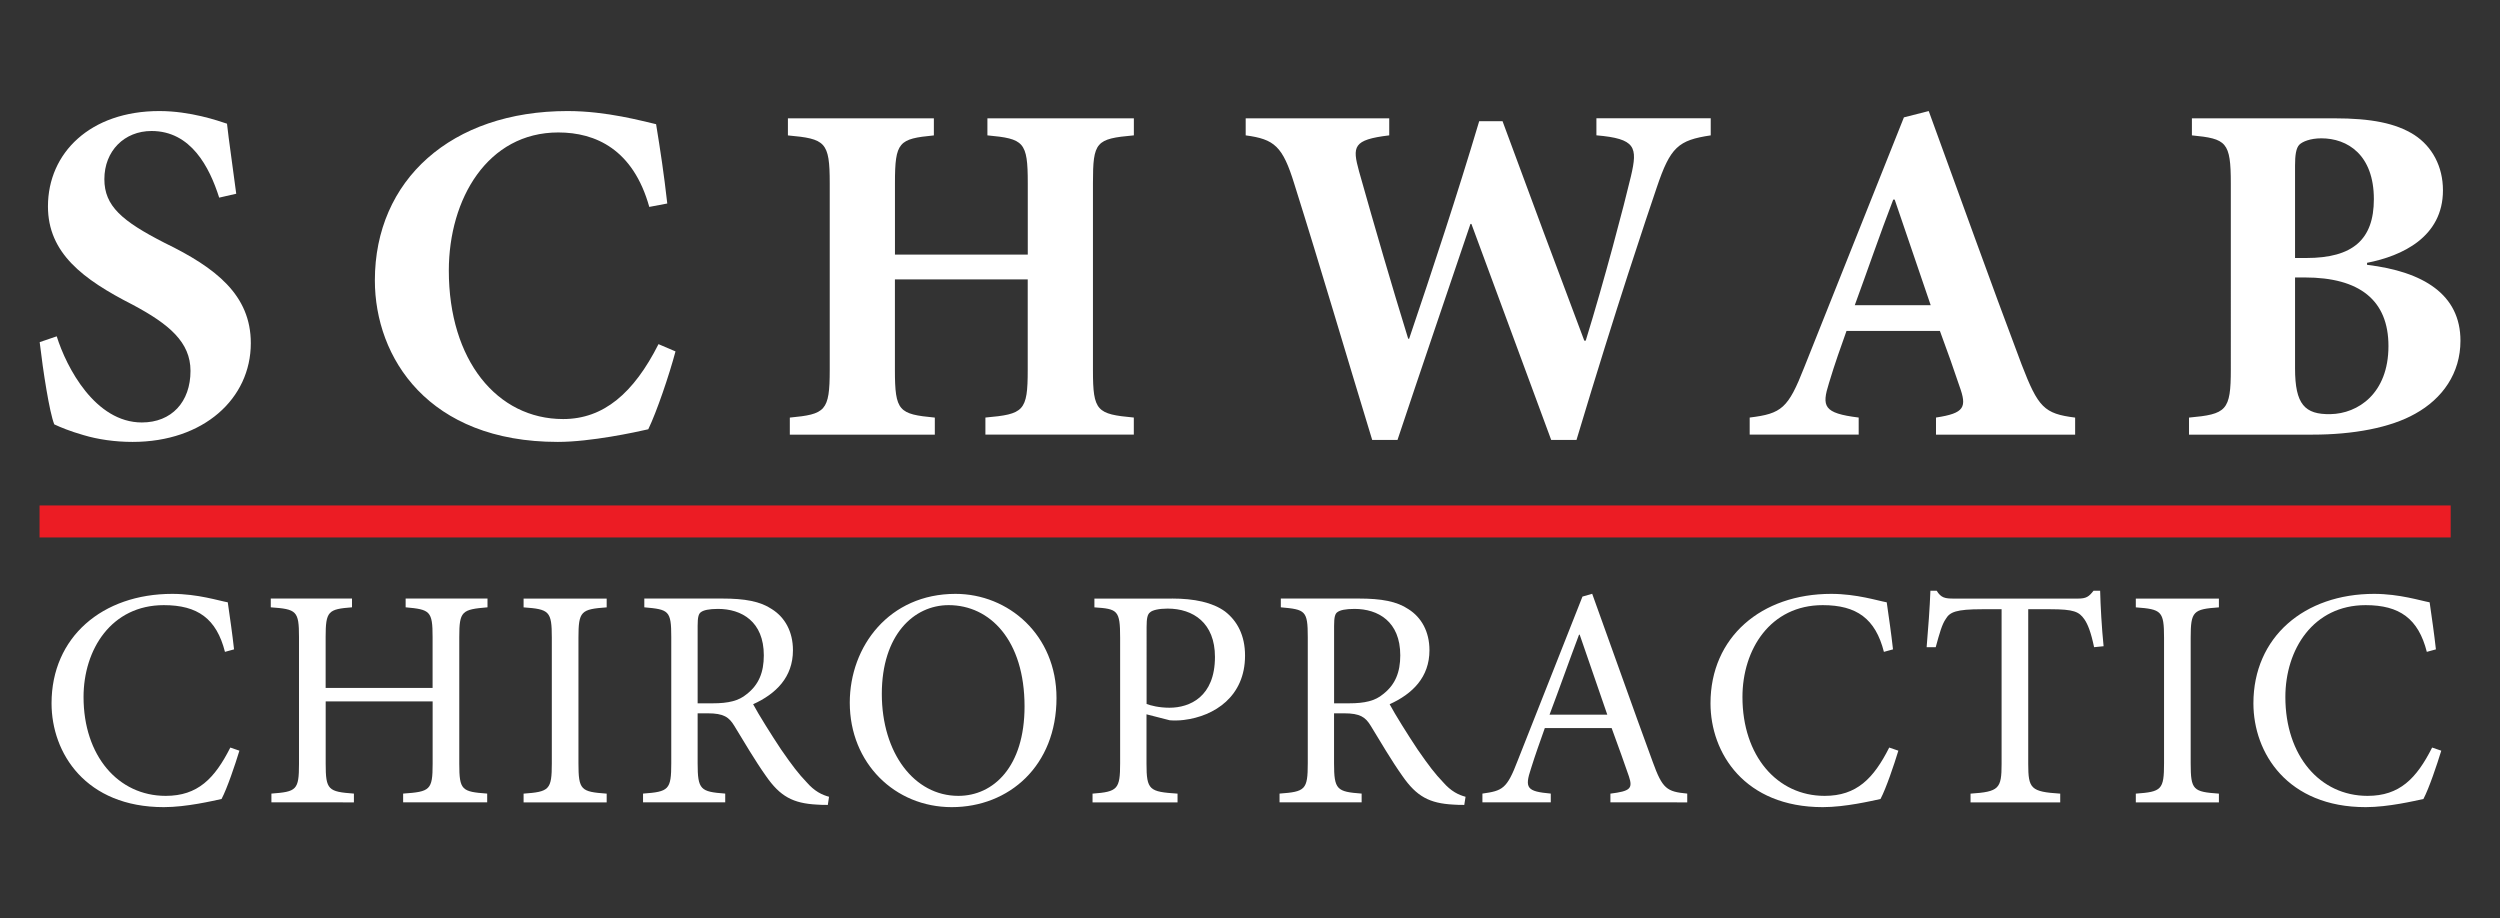
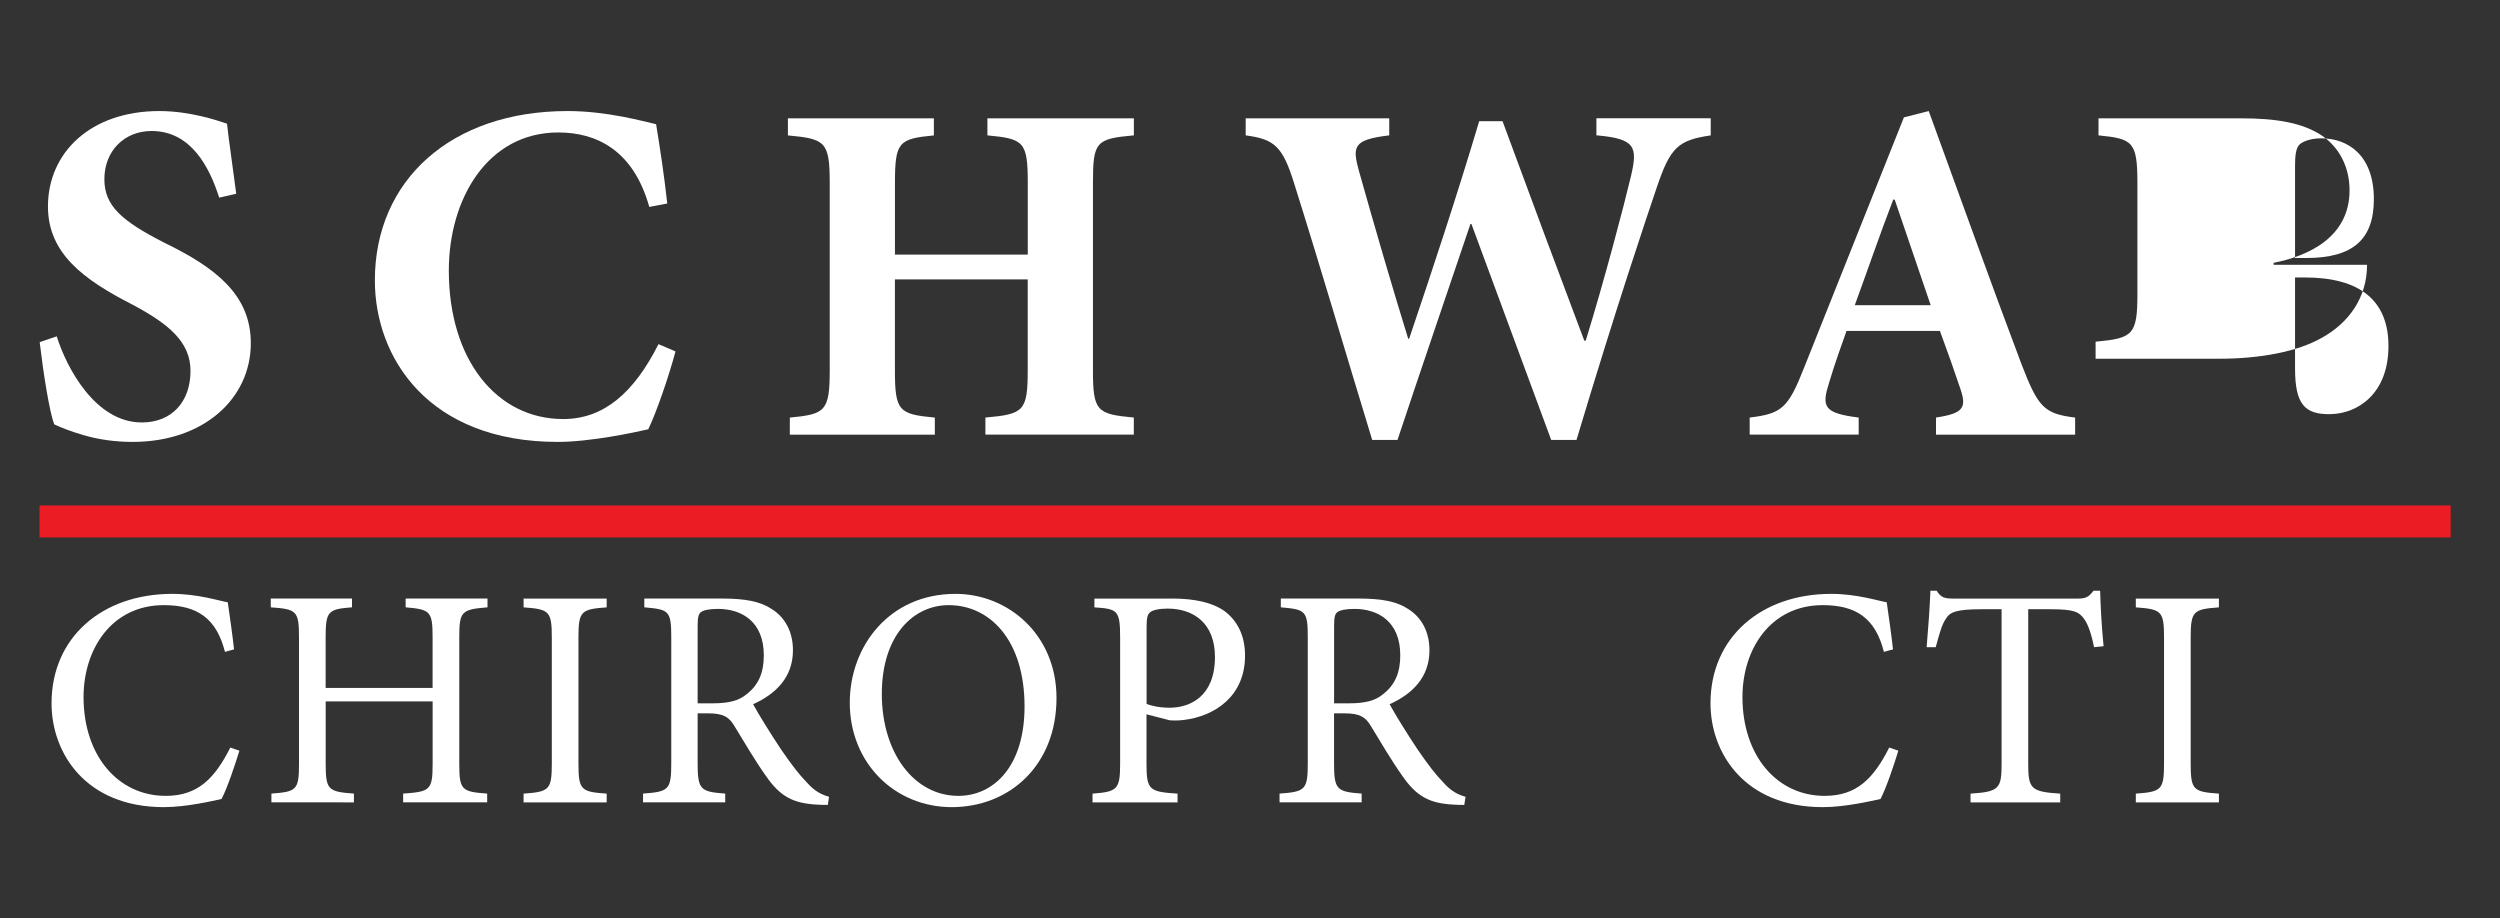
<svg xmlns="http://www.w3.org/2000/svg" version="1.1" id="Layer_1" x="0px" y="0px" viewBox="0 0 550 202" style="enable-background:new 0 0 550 202;" xml:space="preserve">
  <rect x="0" y="0" width="550" height="202" fill="#333333" stroke="none" />
  <style type="text/css">
	.st0{fill:#FFFFFF;}
	.st1{fill:#EC1C24;}
</style>
  <g>
    <g>
      <g>
        <g>
          <path class="st0" d="M52.67,165.15c-0.97,3.17-2.69,8.28-3.93,10.63c-1.93,0.41-7.73,1.79-12.7,1.79      c-17.18,0-24.7-11.87-24.7-22.84c0-14.56,11.18-24.08,26.56-24.08c5.59,0,10.28,1.52,12.21,1.86c0.55,3.86,0.97,6.69,1.38,10.35      l-2,0.55c-1.86-7.31-6-10.28-13.45-10.28c-11.52,0-17.66,9.73-17.66,20.22c0,12.9,7.59,21.74,18.08,21.74      c7.04,0,10.76-3.8,14.21-10.63L52.67,165.15z" />
        </g>
        <g>
          <path class="st0" d="M107.25,133.61c-5.66,0.48-6.21,0.83-6.21,6.55v27.88c0,5.8,0.55,6.14,6.14,6.55v1.93H88.69v-1.93      c5.93-0.41,6.49-0.76,6.49-6.55v-13.73H71.65v13.73c0,5.73,0.55,6.14,6.21,6.55v1.93H59.71v-1.93c5.52-0.41,6.07-0.76,6.07-6.55      v-27.88c0-5.8-0.55-6.14-6.21-6.55v-1.93h17.87v1.93c-5.24,0.41-5.8,0.83-5.8,6.55v11.18h23.53v-11.18      c0-5.73-0.55-6.07-5.93-6.55v-1.93h18.01V133.61z" />
        </g>
        <g>
          <path class="st0" d="M115.19,176.53v-1.93c5.66-0.41,6.21-0.83,6.21-6.69v-27.6c0-5.87-0.55-6.28-6.21-6.69v-1.93h18.28v1.93      c-5.66,0.41-6.21,0.83-6.21,6.69v27.6c0,5.93,0.55,6.28,6.21,6.69v1.93H115.19z" />
        </g>
        <g>
          <path class="st0" d="M182.12,177.08c-0.83,0-1.66,0-2.42-0.07c-5.24-0.28-8.07-1.79-11.18-6.28c-2.41-3.38-4.9-7.66-6.97-11.04      c-1.17-1.93-2.35-2.76-5.86-2.76h-2.21v10.97c0,5.86,0.62,6.28,6.07,6.69v1.93h-18.08v-1.93c5.66-0.41,6.21-0.83,6.21-6.69      v-27.74c0-5.86-0.55-6.07-5.93-6.55v-1.93h17.11c5.04,0,8.42,0.62,10.97,2.34c2.83,1.79,4.62,4.9,4.62,9.04      c0,5.93-3.73,9.59-8.76,11.87c1.17,2.21,4.07,6.83,6.14,9.94c2.48,3.59,3.86,5.38,5.59,7.18c1.79,2.07,3.45,2.83,4.97,3.24      L182.12,177.08z M156.8,154.73c3.45,0,5.73-0.55,7.45-2c2.69-2.07,3.79-4.83,3.79-8.56c0-7.45-4.9-10.21-10.07-10.21      c-2,0-3.17,0.28-3.73,0.69c-0.55,0.35-0.76,1.11-0.76,3.04v17.04H156.8z" />
        </g>
        <g>
          <path class="st0" d="M232.43,153.56c0,14.9-10.42,24.01-23.05,24.01c-12.49,0-22.43-9.66-22.43-22.98      c0-12.42,8.69-23.94,23.25-23.94C221.87,130.65,232.43,139.69,232.43,153.56z M194,152.66c0,12.97,7.11,22.43,16.84,22.43      c7.73,0,14.56-6.42,14.56-19.67c0-14.56-7.59-22.29-16.7-22.29C201.03,133.13,194,139.69,194,152.66z" />
        </g>
        <g>
          <path class="st0" d="M257.83,131.68c4.9,0,8.9,0.83,11.66,2.83c2.69,2.07,4.42,5.25,4.42,9.73c0,8.97-6.69,13.32-13.46,14.15      c-1.03,0.14-2.35,0.14-3.11,0.07l-5.11-1.31v10.83c0,5.86,0.62,6.21,6.83,6.62v1.93h-18.7v-1.93c5.52-0.41,6.07-0.97,6.07-6.69      v-27.6c0-6.07-0.55-6.35-5.66-6.69v-1.93H257.83z M252.24,154.87c0.9,0.35,2.76,0.83,5.04,0.83c4.48,0,10.01-2.41,10.01-11.18      c0-7.45-4.76-10.63-10.42-10.63c-1.93,0-3.38,0.35-3.86,0.83c-0.55,0.41-0.76,1.24-0.76,3.24V154.87z" />
        </g>
        <g>
          <path class="st0" d="M322.14,177.08c-0.83,0-1.66,0-2.42-0.07c-5.24-0.28-8.07-1.79-11.18-6.28c-2.41-3.38-4.9-7.66-6.97-11.04      c-1.17-1.93-2.35-2.76-5.87-2.76h-2.21v10.97c0,5.86,0.62,6.28,6.07,6.69v1.93H281.5v-1.93c5.66-0.41,6.21-0.83,6.21-6.69      v-27.74c0-5.86-0.55-6.07-5.93-6.55v-1.93h17.11c5.04,0,8.42,0.62,10.97,2.34c2.83,1.79,4.62,4.9,4.62,9.04      c0,5.93-3.73,9.59-8.76,11.87c1.17,2.21,4.07,6.83,6.14,9.94c2.48,3.59,3.86,5.38,5.59,7.18c1.79,2.07,3.45,2.83,4.97,3.24      L322.14,177.08z M296.81,154.73c3.45,0,5.73-0.55,7.45-2c2.69-2.07,3.8-4.83,3.8-8.56c0-7.45-4.9-10.21-10.07-10.21      c-2,0-3.17,0.28-3.73,0.69c-0.55,0.35-0.76,1.11-0.76,3.04v17.04H296.81z" />
        </g>
        <g>
-           <path class="st0" d="M354.29,176.53v-1.93c4.35-0.55,4.97-1.1,4.07-3.8c-0.9-2.69-2.28-6.42-3.8-10.63h-14.7      c-1.1,3.11-2.14,6-3.04,8.9c-1.45,4.35-0.9,5.04,4.35,5.52v1.93h-15.04v-1.93c4.42-0.62,5.38-1.03,7.73-7.18l14.28-36.16      l2.14-0.62c4.28,11.8,8.9,24.98,13.32,36.99c2.14,5.93,3.1,6.55,7.59,6.97v1.93H354.29z M347.53,139.62h-0.14      c-2.21,5.87-4.35,11.94-6.49,17.6h12.7L347.53,139.62z" />
-         </g>
+           </g>
        <g>
          <path class="st0" d="M417.64,165.15c-0.97,3.17-2.69,8.28-3.93,10.63c-1.93,0.41-7.73,1.79-12.7,1.79      c-17.18,0-24.7-11.87-24.7-22.84c0-14.56,11.18-24.08,26.56-24.08c5.59,0,10.28,1.52,12.21,1.86c0.55,3.86,0.97,6.69,1.38,10.35      l-2,0.55c-1.86-7.31-6-10.28-13.46-10.28c-11.52,0-17.66,9.73-17.66,20.22c0,12.9,7.59,21.74,18.08,21.74      c7.04,0,10.76-3.8,14.21-10.63L417.64,165.15z" />
        </g>
        <g>
          <path class="st0" d="M460.7,142.38c-0.69-3.31-1.38-5.04-2.14-6.14c-1.17-1.66-2.28-2.21-7.52-2.21h-4.83v34.02      c0,5.45,0.55,6.14,7.04,6.55v1.93h-19.73v-1.93c6.28-0.41,6.83-1.1,6.83-6.55v-34.02h-4.28c-5.73,0-7.11,0.62-8,2.14      c-0.83,1.17-1.38,3.17-2.21,6.21h-2c0.35-4.14,0.69-8.63,0.83-12.42h1.38c0.97,1.59,1.86,1.73,3.8,1.73h27.26      c1.86,0,2.42-0.42,3.45-1.73h1.45c0.07,3.17,0.35,8.21,0.76,12.21L460.7,142.38z" />
        </g>
        <g>
          <path class="st0" d="M469.88,176.53v-1.93c5.66-0.41,6.21-0.83,6.21-6.69v-27.6c0-5.87-0.55-6.28-6.21-6.69v-1.93h18.28v1.93      c-5.66,0.41-6.21,0.83-6.21,6.69v27.6c0,5.93,0.55,6.28,6.21,6.69v1.93H469.88z" />
        </g>
        <g>
-           <path class="st0" d="M537.08,165.15c-0.97,3.17-2.69,8.28-3.93,10.63c-1.93,0.41-7.73,1.79-12.7,1.79      c-17.18,0-24.7-11.87-24.7-22.84c0-14.56,11.18-24.08,26.56-24.08c5.59,0,10.28,1.52,12.21,1.86c0.55,3.86,0.97,6.69,1.38,10.35      l-2,0.55c-1.86-7.31-6-10.28-13.46-10.28c-11.52,0-17.66,9.73-17.66,20.22c0,12.9,7.59,21.74,18.08,21.74      c7.04,0,10.76-3.8,14.21-10.63L537.08,165.15z" />
-         </g>
+           </g>
      </g>
    </g>
    <rect x="8.7" y="111.2" class="st1" width="530.45" height="7.04" />
    <g>
      <path class="st0" d="M48.22,43.48c-2.14-6.74-6.21-14.66-14.88-14.66c-5.99,0-10.38,4.39-10.38,10.6c0,5.89,3.85,9.21,13.27,14.02    c11.24,5.46,18.95,11.45,18.95,22.05c0,12.2-10.38,21.73-26.01,21.73c-3.85,0-7.6-0.54-10.81-1.5c-3-0.86-5.03-1.71-6.42-2.36    c-1.07-2.68-2.46-11.67-3.21-18.09l3.75-1.28c2.14,6.85,8.46,18.95,18.73,18.95c6.53,0,10.7-4.5,10.7-11.35    c0-6.32-4.71-10.28-12.74-14.56c-10.92-5.57-18.62-11.35-18.62-21.62c0-11.77,9.31-20.98,24.51-20.98    c6.85,0,12.95,2.14,14.88,2.78c0.43,3.96,1.18,8.78,2.03,15.41L48.22,43.48z" />
      <path class="st0" d="M148.61,77.31c-1.39,5.24-4.17,13.38-5.99,17.13c-2.78,0.64-12.63,2.78-19.91,2.78    c-28.47,0-40.24-18.52-40.24-35.54c0-22.05,16.8-37.25,42.39-37.25c8.67,0,16.59,2.25,19.48,2.89c0.96,5.89,1.71,10.81,2.46,17.45    l-3.96,0.75c-3.53-12.63-11.77-16.38-20.02-16.38c-15.52,0-24.08,14.56-24.08,30.4c0,19.69,10.6,32.65,25.15,32.65    c8.88,0,15.52-5.67,20.98-16.48L148.61,77.31z" />
      <path class="st0" d="M249.44,29.78c-8.35,0.75-8.99,1.39-8.99,10.49v41.21c0,8.99,0.86,9.63,8.99,10.38v3.75h-32.65v-3.75    c8.46-0.75,9.31-1.39,9.31-10.49V61.47h-29.22v19.91c0,9.1,0.86,9.74,8.78,10.49v3.75h-31.9v-3.75c7.81-0.75,8.78-1.39,8.78-10.49    v-41.1c0-9.1-0.96-9.74-9.2-10.49v-3.75h32.11v3.75c-7.71,0.75-8.56,1.39-8.56,10.49v15.73h29.22V40.27    c0-9.1-0.86-9.74-8.88-10.49v-3.75h32.22V29.78z" />
      <path class="st0" d="M376.37,29.78c-7.17,1.07-8.88,2.57-11.88,11.45c-2.35,6.96-8.67,25.58-17.66,55.55h-5.57    c-5.89-15.95-11.56-31.25-17.55-47.52h-0.21c-5.46,16.16-10.92,32.11-16.05,47.52h-5.57c-5.89-19.27-11.13-37.25-17.13-56.3    c-2.57-8.35-4.39-9.85-10.7-10.7v-3.75h31.58v3.75c-8.03,0.96-8.13,2.46-6.64,7.92c3.53,12.52,7.17,25.05,10.81,36.82h0.21    c5.14-15.2,10.49-31.36,15.41-47.85h5.14c5.99,16.27,12.09,32.65,17.98,48.27h0.32c4.07-13.16,8.46-29.86,9.95-36.18    c1.5-6.42,1.07-8.24-7.6-8.99v-3.75h25.15V29.78z" />
      <path class="st0" d="M425.92,95.61v-3.75c6.32-0.96,6.85-2.25,5.14-6.96c-1.07-3.21-2.68-7.81-4.28-12.09h-20.55    c-1.18,3.32-2.57,7.17-3.85,11.45c-1.61,5.14-1.28,6.64,6.53,7.6v3.75h-23.98v-3.75c7.06-0.86,8.46-2.03,11.99-11.02l21.94-55.02    l5.46-1.39c6.85,18.73,13.49,37.36,20.44,55.77c3.64,9.42,4.92,10.81,11.77,11.67v3.75H425.92z M416.83,43.91h-0.32    c-3,7.81-5.67,15.63-8.46,23.23h16.7L416.83,43.91z" />
-       <path class="st0" d="M520.75,58.26c12.42,1.5,20.55,6.53,20.55,16.7c0,7.17-3.96,12.74-9.95,16.06c-5.46,3.1-13.7,4.6-22.58,4.6    h-27.19v-3.75c8.24-0.75,9.2-1.5,9.2-10.6V40.38c0-9.2-0.96-9.85-8.56-10.6v-3.75h31.25c8.24,0,13.59,1.07,17.66,3.64    c3.96,2.57,6.32,6.96,6.32,12.2c0,10.28-8.99,14.45-16.7,15.95V58.26z M507.37,56.76c10.27,0,14.88-4.07,14.88-12.95    c0-9.74-5.78-13.38-11.56-13.38c-2.46,0-4.17,0.75-4.82,1.39c-0.75,0.75-0.96,2.35-0.96,4.6v20.34H507.37z M504.91,81.05    c0,7.92,2.14,10.17,7.81,10.06c5.99-0.11,12.74-4.5,12.74-14.98c0-10.06-6.32-15.09-18.41-15.09h-2.14V81.05z" />
+       <path class="st0" d="M520.75,58.26c0,7.17-3.96,12.74-9.95,16.06c-5.46,3.1-13.7,4.6-22.58,4.6    h-27.19v-3.75c8.24-0.75,9.2-1.5,9.2-10.6V40.38c0-9.2-0.96-9.85-8.56-10.6v-3.75h31.25c8.24,0,13.59,1.07,17.66,3.64    c3.96,2.57,6.32,6.96,6.32,12.2c0,10.28-8.99,14.45-16.7,15.95V58.26z M507.37,56.76c10.27,0,14.88-4.07,14.88-12.95    c0-9.74-5.78-13.38-11.56-13.38c-2.46,0-4.17,0.75-4.82,1.39c-0.75,0.75-0.96,2.35-0.96,4.6v20.34H507.37z M504.91,81.05    c0,7.92,2.14,10.17,7.81,10.06c5.99-0.11,12.74-4.5,12.74-14.98c0-10.06-6.32-15.09-18.41-15.09h-2.14V81.05z" />
    </g>
  </g>
</svg>